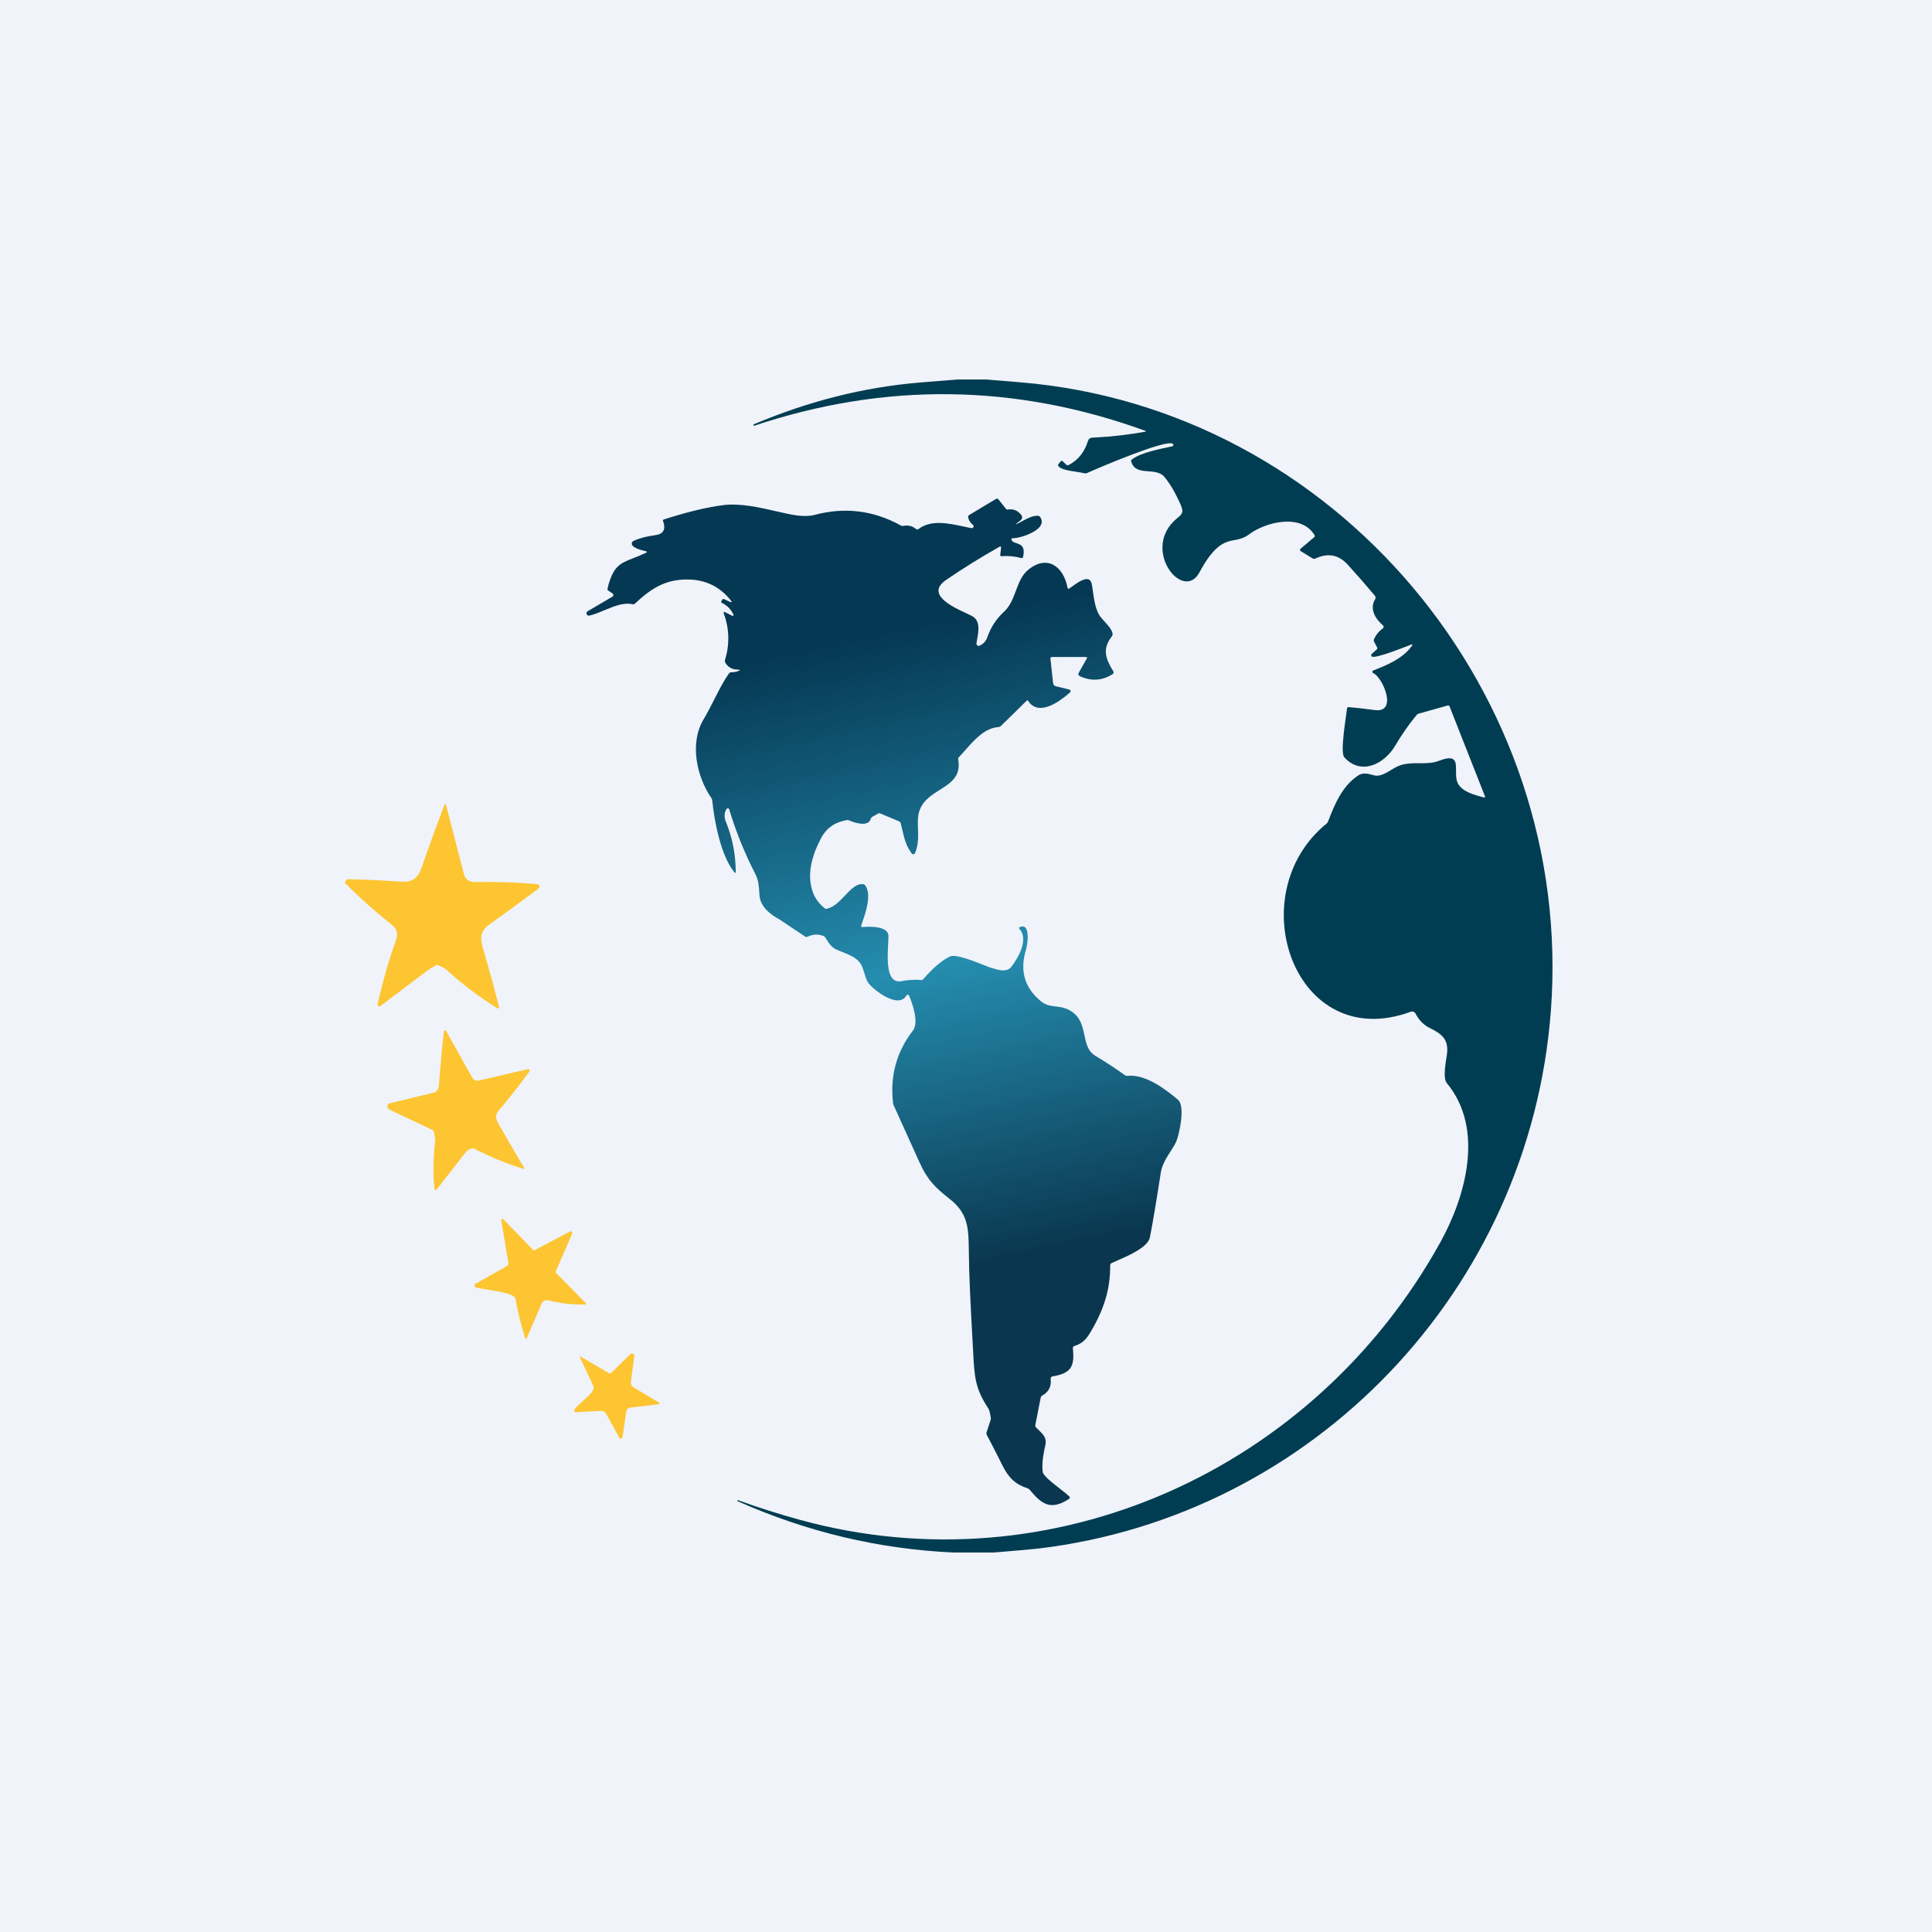
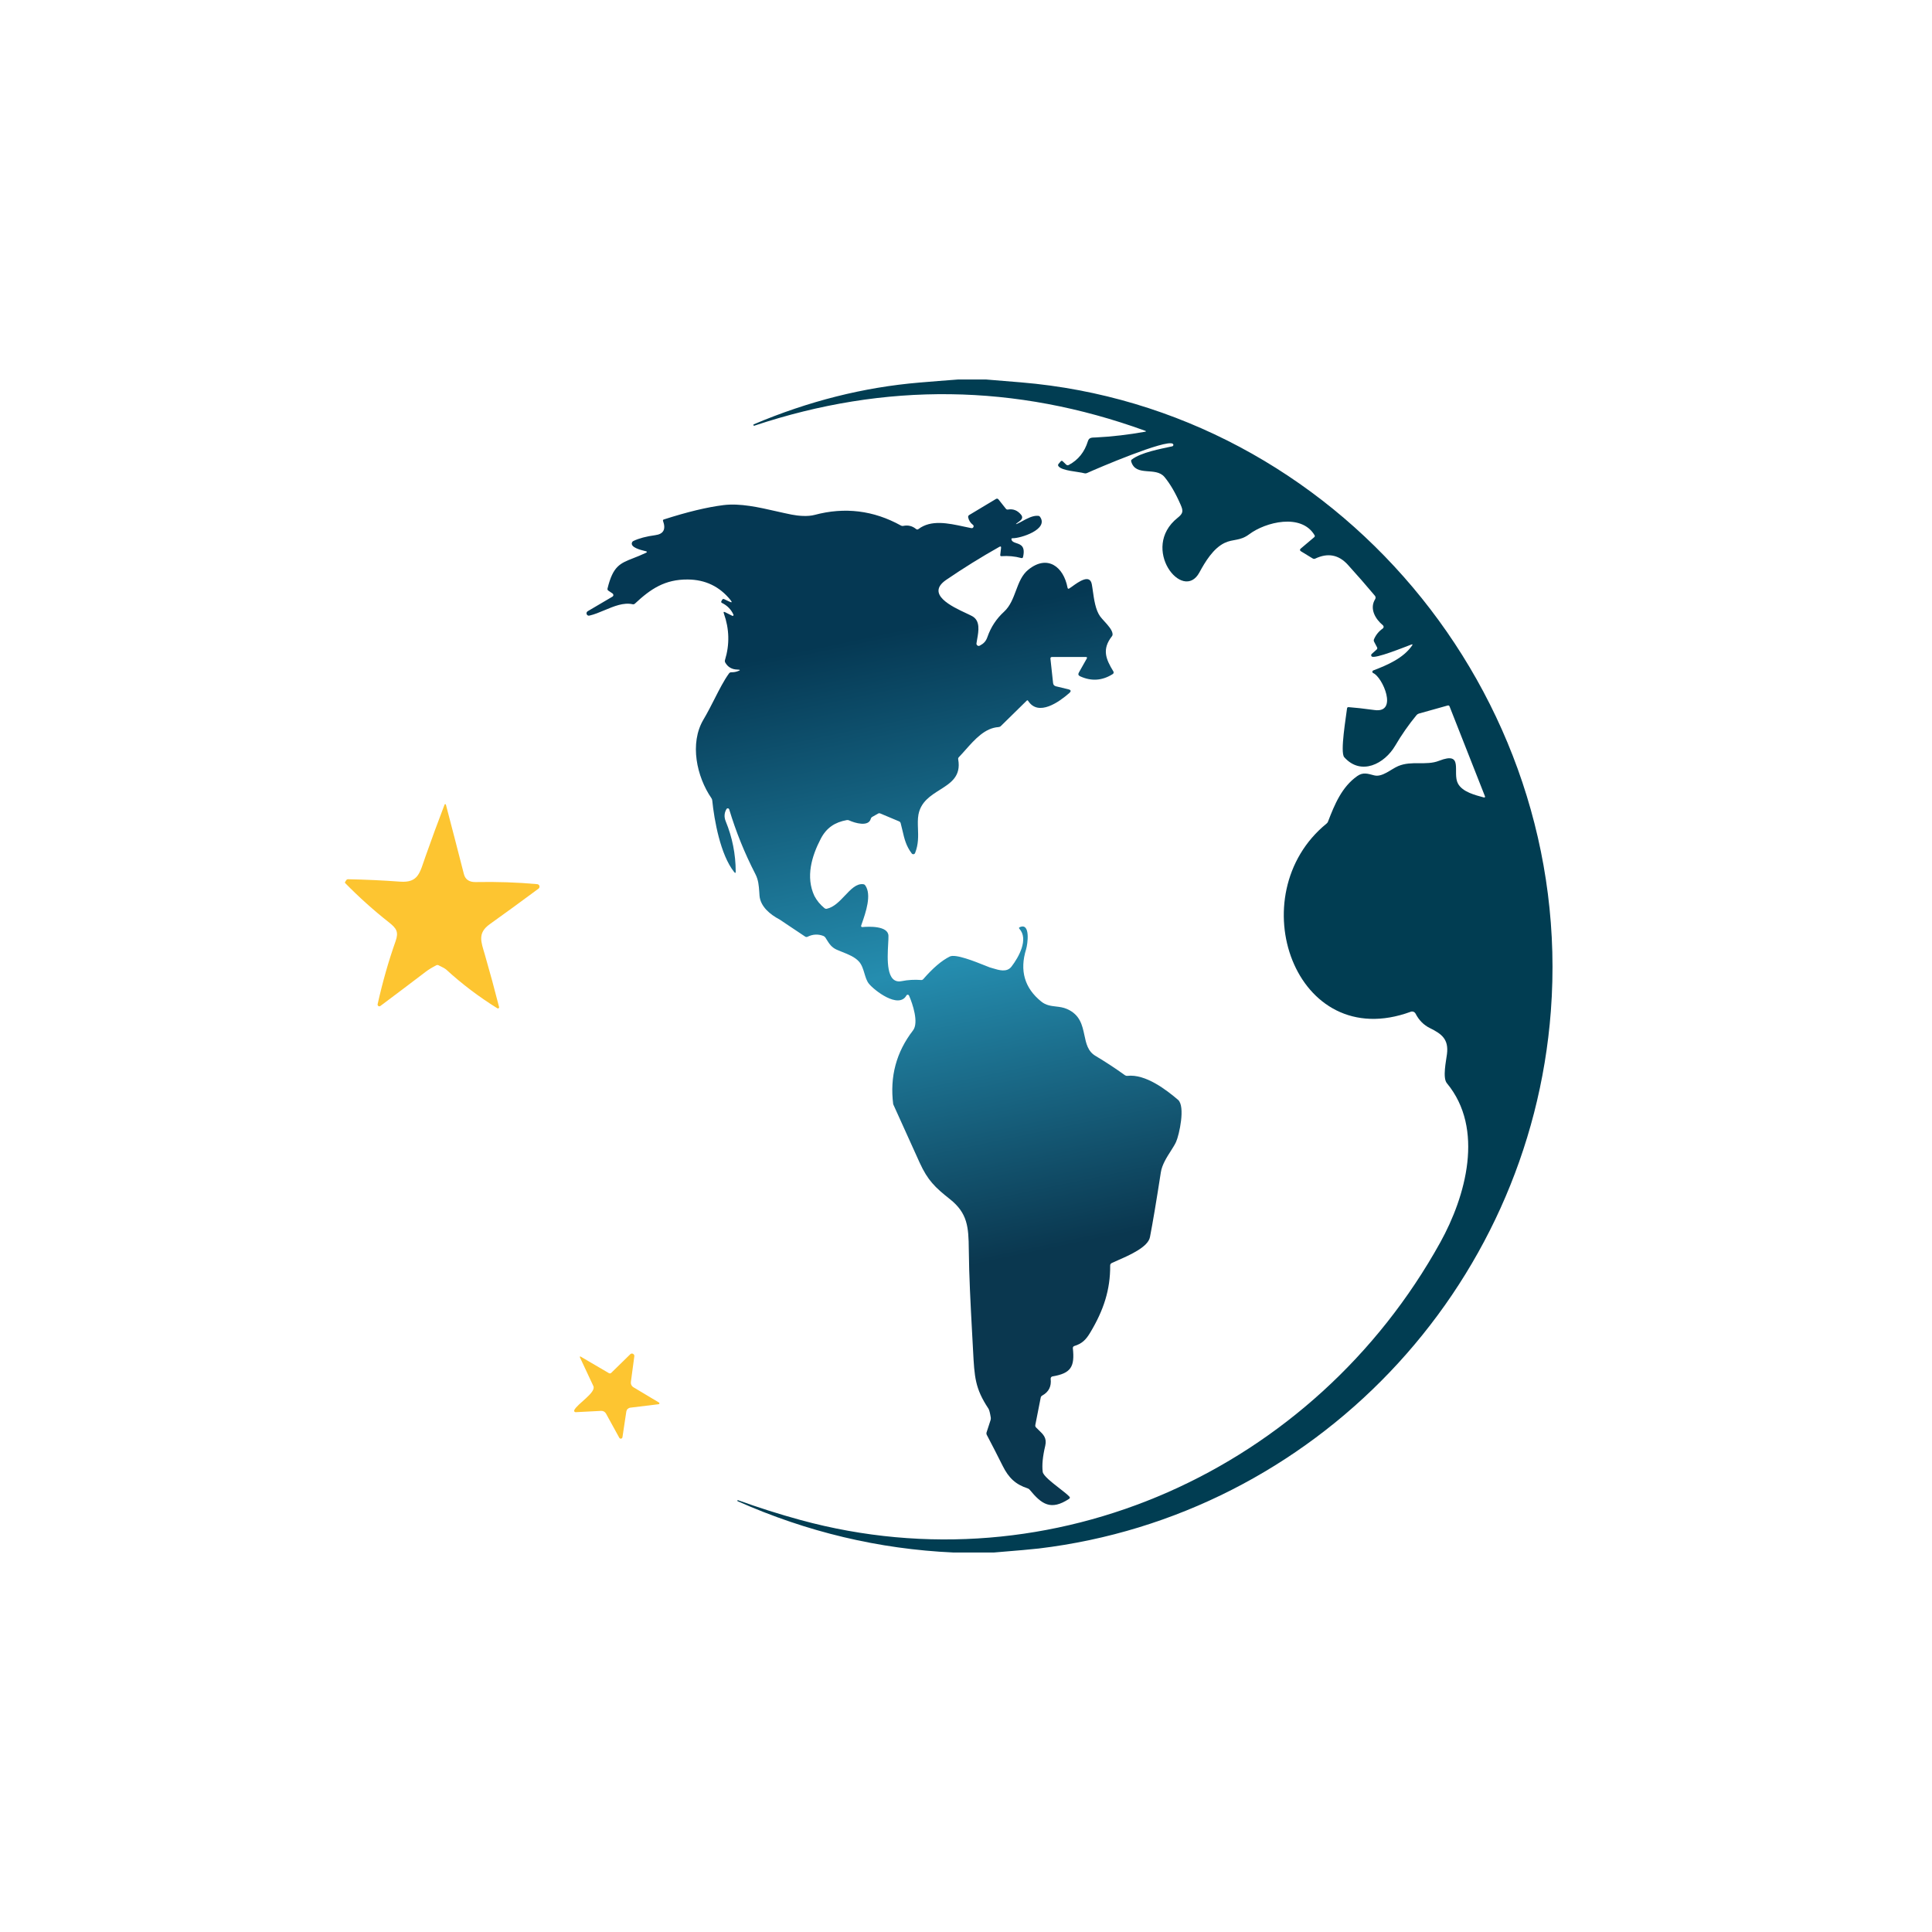
<svg xmlns="http://www.w3.org/2000/svg" width="56" height="56" viewBox="0 0 56 56" fill="none">
-   <rect width="56" height="56" fill="#F0F3FA" />
  <path d="M10 25.591C10 25.583 10 25.576 10 25.57L10.034 25.516C10.047 25.495 10.066 25.485 10.09 25.485C10.593 25.495 11.095 25.518 11.595 25.555C12.134 25.594 12.167 25.293 12.335 24.82C12.511 24.321 12.694 23.822 12.886 23.322C12.887 23.318 12.89 23.314 12.894 23.312C12.898 23.309 12.902 23.308 12.907 23.308C12.911 23.308 12.915 23.31 12.919 23.313C12.922 23.316 12.924 23.32 12.925 23.324C13.1 23.991 13.274 24.661 13.446 25.335C13.487 25.493 13.6 25.57 13.786 25.567C14.404 25.555 15 25.575 15.573 25.628C15.587 25.629 15.601 25.635 15.612 25.644C15.624 25.654 15.632 25.666 15.636 25.68C15.64 25.695 15.639 25.709 15.634 25.723C15.63 25.737 15.621 25.749 15.609 25.758C15.111 26.128 14.64 26.471 14.196 26.788C13.831 27.049 13.948 27.304 14.053 27.669C14.2 28.178 14.338 28.684 14.466 29.188C14.468 29.194 14.467 29.201 14.465 29.208C14.463 29.214 14.459 29.22 14.453 29.224C14.448 29.228 14.441 29.23 14.434 29.23C14.428 29.231 14.421 29.229 14.415 29.225C13.885 28.896 13.391 28.523 12.933 28.103C12.903 28.076 12.828 28.034 12.709 27.978C12.688 27.968 12.667 27.969 12.647 27.979C12.524 28.042 12.423 28.104 12.344 28.164C11.895 28.506 11.455 28.838 11.025 29.159C11.017 29.165 11.007 29.169 10.997 29.169C10.986 29.169 10.976 29.166 10.968 29.161C10.959 29.155 10.952 29.147 10.949 29.137C10.945 29.128 10.944 29.117 10.946 29.107C11.088 28.469 11.261 27.861 11.466 27.282C11.562 27.011 11.492 26.907 11.272 26.734C10.823 26.38 10.399 25.999 10 25.591Z" fill="#FDC531" />
  <path d="M27.769 11H28.582C28.919 11.027 29.256 11.054 29.593 11.083C38.702 11.844 45.65 20.088 44.952 29.31C44.34 37.39 38.069 43.929 30.111 44.884C29.934 44.905 29.5 44.944 28.809 45H27.633C25.475 44.902 23.391 44.406 21.38 43.513C21.377 43.511 21.374 43.508 21.373 43.505C21.372 43.501 21.372 43.497 21.373 43.494C21.374 43.49 21.377 43.487 21.38 43.485C21.384 43.484 21.388 43.483 21.391 43.484C21.986 43.699 22.591 43.891 23.206 44.059C30.513 46.052 38.097 42.602 41.747 36.012C42.487 34.677 43.033 32.718 41.939 31.398C41.808 31.241 41.917 30.753 41.941 30.554C41.995 30.126 41.793 29.97 41.447 29.8C41.268 29.712 41.129 29.572 41.031 29.381C41.018 29.357 40.997 29.337 40.971 29.327C40.946 29.317 40.918 29.317 40.892 29.326C37.528 30.563 35.92 25.933 38.452 23.871C38.471 23.856 38.485 23.837 38.493 23.815C38.685 23.316 38.892 22.811 39.34 22.495C39.51 22.375 39.645 22.426 39.83 22.474C40.064 22.536 40.317 22.295 40.526 22.206C40.92 22.039 41.334 22.2 41.711 22.052C42.446 21.764 42.087 22.393 42.26 22.712C42.393 22.96 42.766 23.048 43.016 23.116C43.02 23.117 43.025 23.117 43.029 23.115C43.033 23.114 43.036 23.112 43.039 23.109C43.042 23.106 43.044 23.102 43.045 23.098C43.045 23.093 43.045 23.089 43.044 23.085L42.017 20.478C42.007 20.452 41.988 20.442 41.96 20.45L41.128 20.683C41.1 20.691 41.077 20.706 41.059 20.728C40.829 21.007 40.624 21.301 40.442 21.612C40.133 22.14 39.45 22.496 38.963 21.947C38.838 21.805 39.019 20.767 39.044 20.537C39.047 20.509 39.062 20.495 39.091 20.497C39.266 20.509 39.516 20.537 39.842 20.581C40.532 20.677 40.077 19.629 39.804 19.51C39.796 19.507 39.79 19.502 39.785 19.495C39.781 19.488 39.778 19.479 39.779 19.471C39.779 19.463 39.781 19.454 39.786 19.448C39.791 19.441 39.798 19.436 39.805 19.433C40.206 19.28 40.677 19.08 40.929 18.712C40.953 18.679 40.945 18.669 40.906 18.683C40.759 18.737 39.828 19.118 39.757 19.025C39.737 18.998 39.739 18.974 39.763 18.952L39.904 18.826C39.923 18.808 39.927 18.788 39.915 18.764L39.83 18.602C39.816 18.577 39.816 18.551 39.828 18.525C39.883 18.399 39.967 18.297 40.08 18.218C40.087 18.213 40.093 18.206 40.097 18.198C40.102 18.19 40.104 18.181 40.105 18.172C40.105 18.163 40.103 18.154 40.1 18.145C40.096 18.137 40.09 18.129 40.083 18.123C39.871 17.948 39.686 17.646 39.86 17.366C39.869 17.352 39.873 17.334 39.872 17.317C39.87 17.299 39.864 17.282 39.852 17.268C39.596 16.963 39.335 16.664 39.069 16.371C38.803 16.078 38.488 16.018 38.124 16.191C38.098 16.203 38.072 16.201 38.047 16.186L37.711 15.981C37.672 15.956 37.67 15.929 37.705 15.899L38.093 15.571C38.112 15.555 38.116 15.535 38.103 15.513C37.719 14.868 36.68 15.133 36.212 15.484C35.935 15.691 35.75 15.614 35.491 15.739C35.165 15.898 34.932 16.284 34.765 16.593C34.286 17.479 33.034 15.887 34.133 15.01C34.294 14.882 34.302 14.815 34.223 14.634C34.077 14.298 33.921 14.029 33.755 13.828C33.497 13.514 32.922 13.835 32.788 13.376C32.781 13.353 32.787 13.335 32.805 13.32C33.074 13.113 33.626 13.014 33.978 12.937C33.986 12.935 33.993 12.931 33.999 12.926C34.004 12.92 34.008 12.913 34.01 12.905C34.011 12.898 34.011 12.889 34.008 12.882C34.005 12.874 34 12.868 33.993 12.863C33.803 12.723 31.811 13.573 31.504 13.713C31.482 13.723 31.459 13.725 31.435 13.719C31.249 13.667 30.783 13.65 30.681 13.514C30.664 13.491 30.664 13.469 30.682 13.448L30.744 13.375C30.763 13.352 30.784 13.351 30.805 13.372L30.901 13.465C30.925 13.488 30.952 13.492 30.981 13.476C31.253 13.332 31.437 13.102 31.534 12.786C31.57 12.669 31.666 12.686 31.763 12.68C32.243 12.655 32.718 12.599 33.19 12.514C33.226 12.507 33.227 12.498 33.193 12.486C29.436 11.122 25.659 11.074 21.864 12.339C21.859 12.341 21.853 12.341 21.849 12.338C21.844 12.335 21.84 12.331 21.838 12.326C21.836 12.321 21.836 12.315 21.838 12.31C21.84 12.305 21.844 12.301 21.849 12.299C23.433 11.628 25.033 11.225 26.649 11.089C27.022 11.057 27.395 11.028 27.769 11Z" fill="#013D52" />
  <path d="M23.79 24.312C23.526 24.819 23.349 25.42 23.605 25.968C23.678 26.107 23.777 26.226 23.9 26.325C23.92 26.34 23.943 26.346 23.968 26.34C24.172 26.295 24.335 26.123 24.49 25.959C24.663 25.776 24.825 25.604 25.024 25.629C25.046 25.632 25.064 25.642 25.078 25.661C25.274 25.933 25.092 26.454 24.981 26.771L24.961 26.83C24.959 26.835 24.959 26.84 24.959 26.846C24.96 26.851 24.962 26.856 24.966 26.86C24.969 26.864 24.973 26.867 24.978 26.869C24.983 26.872 24.988 26.872 24.993 26.872C25.179 26.854 25.741 26.831 25.752 27.122C25.754 27.177 25.75 27.259 25.744 27.357C25.72 27.793 25.679 28.529 26.133 28.439C26.319 28.402 26.508 28.391 26.699 28.406C26.724 28.408 26.745 28.399 26.762 28.38C27.041 28.058 27.298 27.84 27.531 27.725C27.696 27.644 28.251 27.866 28.553 27.987C28.607 28.008 28.652 28.027 28.687 28.04C28.714 28.047 28.742 28.056 28.772 28.065C28.958 28.122 29.184 28.192 29.318 28.018C29.528 27.746 29.821 27.222 29.548 26.922C29.53 26.901 29.533 26.886 29.557 26.875C29.876 26.732 29.787 27.37 29.742 27.515C29.55 28.134 29.697 28.639 30.182 29.031C30.318 29.14 30.461 29.157 30.608 29.174C30.712 29.186 30.819 29.199 30.927 29.246C31.306 29.412 31.37 29.716 31.432 30.005C31.482 30.244 31.53 30.473 31.753 30.605C32.046 30.78 32.331 30.967 32.609 31.167C32.629 31.181 32.652 31.187 32.676 31.184C33.206 31.124 33.809 31.592 34.145 31.878C34.365 32.065 34.179 32.9 34.09 33.096C34.056 33.173 34 33.261 33.939 33.357C33.82 33.543 33.682 33.759 33.648 33.978C33.517 34.825 33.411 35.453 33.332 35.859C33.277 36.147 32.738 36.383 32.395 36.533C32.329 36.562 32.27 36.587 32.224 36.61C32.21 36.616 32.198 36.627 32.191 36.639C32.182 36.652 32.178 36.667 32.179 36.682C32.184 37.385 31.99 37.978 31.598 38.63C31.474 38.838 31.358 38.948 31.139 39.015C31.126 39.019 31.114 39.027 31.107 39.039C31.099 39.05 31.096 39.064 31.097 39.077C31.156 39.618 31.042 39.806 30.507 39.896C30.491 39.898 30.477 39.907 30.467 39.92C30.457 39.934 30.452 39.95 30.454 39.967C30.48 40.186 30.399 40.346 30.211 40.45C30.186 40.464 30.17 40.484 30.165 40.513L30.009 41.305C30.005 41.332 30.011 41.355 30.03 41.375C30.057 41.404 30.085 41.431 30.113 41.457C30.239 41.576 30.35 41.681 30.297 41.906C30.224 42.212 30.199 42.463 30.223 42.66C30.235 42.77 30.487 42.967 30.707 43.138C30.828 43.232 30.939 43.319 30.995 43.379C31.019 43.405 31.016 43.427 30.986 43.446C30.458 43.793 30.193 43.603 29.846 43.181C29.83 43.161 29.81 43.148 29.787 43.141C29.436 43.026 29.238 42.839 29.063 42.489C28.913 42.187 28.758 41.886 28.601 41.588C28.59 41.567 28.588 41.545 28.595 41.522L28.712 41.163C28.72 41.138 28.721 41.114 28.718 41.088C28.696 40.952 28.674 40.867 28.651 40.831C28.262 40.243 28.245 39.917 28.205 39.151C28.204 39.126 28.203 39.101 28.201 39.075C28.192 38.909 28.183 38.744 28.174 38.578C28.132 37.791 28.089 37.004 28.081 36.216C28.075 35.565 28.046 35.163 27.53 34.755C27.105 34.418 26.892 34.217 26.655 33.697C26.401 33.136 26.146 32.573 25.89 32.007C25.788 31.208 25.979 30.495 26.464 29.867C26.637 29.642 26.454 29.098 26.349 28.858C26.346 28.851 26.34 28.844 26.334 28.84C26.327 28.835 26.32 28.833 26.312 28.832C26.304 28.832 26.297 28.834 26.29 28.837C26.283 28.841 26.277 28.846 26.274 28.853C26.047 29.259 25.33 28.698 25.182 28.509C25.121 28.431 25.089 28.324 25.056 28.214C25.019 28.09 24.98 27.963 24.898 27.872C24.776 27.737 24.589 27.663 24.412 27.593C24.356 27.57 24.302 27.549 24.25 27.526C24.1 27.458 24.037 27.356 23.958 27.23C23.948 27.213 23.937 27.196 23.926 27.178C23.911 27.155 23.891 27.139 23.866 27.129C23.713 27.07 23.56 27.077 23.408 27.152C23.383 27.164 23.36 27.162 23.337 27.147L22.593 26.65C22.331 26.512 22.042 26.283 22.015 25.962C22.012 25.925 22.01 25.889 22.008 25.854C21.995 25.671 21.984 25.506 21.892 25.329C21.584 24.732 21.332 24.109 21.137 23.462C21.134 23.453 21.13 23.446 21.123 23.441C21.117 23.435 21.109 23.431 21.101 23.43C21.092 23.429 21.084 23.431 21.076 23.434C21.068 23.438 21.062 23.444 21.058 23.451C20.993 23.557 20.984 23.682 21.035 23.805C21.226 24.27 21.323 24.755 21.325 25.26C21.326 25.308 21.311 25.314 21.28 25.276C20.88 24.778 20.702 23.764 20.645 23.203C20.643 23.178 20.635 23.156 20.621 23.136C20.194 22.514 19.981 21.547 20.39 20.857C20.509 20.656 20.614 20.449 20.715 20.251C20.852 19.982 20.981 19.727 21.129 19.522C21.146 19.497 21.17 19.485 21.2 19.486C21.26 19.487 21.32 19.478 21.377 19.458C21.469 19.427 21.466 19.41 21.37 19.408C21.212 19.403 21.097 19.336 21.023 19.206C21.009 19.182 21.007 19.156 21.015 19.129C21.152 18.68 21.141 18.231 20.982 17.783C20.965 17.736 20.978 17.724 21.022 17.747L21.225 17.849C21.23 17.852 21.235 17.852 21.24 17.852C21.245 17.851 21.25 17.849 21.254 17.845C21.258 17.841 21.261 17.836 21.262 17.831C21.263 17.826 21.262 17.82 21.259 17.815C21.19 17.664 21.079 17.551 20.928 17.477C20.903 17.465 20.897 17.446 20.912 17.421L20.931 17.387C20.946 17.361 20.966 17.355 20.992 17.368L21.14 17.437C21.217 17.474 21.228 17.459 21.174 17.392C20.857 16.999 20.444 16.801 19.935 16.797C19.274 16.792 18.862 17.067 18.405 17.495C18.386 17.514 18.362 17.52 18.336 17.514C18.075 17.456 17.796 17.573 17.523 17.687C17.373 17.75 17.225 17.812 17.083 17.844C17.067 17.848 17.051 17.845 17.036 17.838C17.022 17.83 17.011 17.817 17.005 17.802C16.999 17.787 16.998 17.77 17.004 17.754C17.009 17.739 17.02 17.726 17.034 17.717L17.754 17.293C17.761 17.288 17.767 17.282 17.772 17.274C17.776 17.266 17.779 17.258 17.779 17.249C17.779 17.24 17.777 17.231 17.773 17.223C17.769 17.215 17.763 17.208 17.756 17.203L17.634 17.121C17.611 17.105 17.603 17.083 17.61 17.056C17.768 16.409 17.969 16.33 18.361 16.177C18.466 16.136 18.585 16.089 18.72 16.025C18.763 16.005 18.761 15.989 18.716 15.976C18.708 15.974 18.698 15.972 18.685 15.969C18.572 15.941 18.274 15.868 18.316 15.732C18.324 15.708 18.338 15.691 18.361 15.68C18.522 15.603 18.733 15.547 18.994 15.512C19.231 15.48 19.306 15.344 19.219 15.101C19.211 15.079 19.219 15.064 19.241 15.057C19.921 14.838 20.497 14.7 20.969 14.641C21.452 14.581 21.991 14.703 22.511 14.822C22.658 14.855 22.803 14.888 22.945 14.916C23.139 14.955 23.416 14.977 23.607 14.926C24.484 14.691 25.32 14.793 26.114 15.233C26.134 15.245 26.156 15.249 26.179 15.244C26.32 15.214 26.445 15.245 26.553 15.334C26.575 15.352 26.599 15.353 26.622 15.335C26.987 15.059 27.478 15.164 27.938 15.263C28.01 15.278 28.08 15.293 28.149 15.307C28.184 15.313 28.206 15.303 28.216 15.274C28.227 15.249 28.221 15.227 28.198 15.21C28.127 15.156 28.082 15.085 28.063 14.997C28.06 14.983 28.062 14.97 28.067 14.957C28.072 14.945 28.081 14.935 28.093 14.928L28.871 14.461C28.882 14.455 28.895 14.452 28.908 14.454C28.92 14.457 28.932 14.464 28.94 14.474L29.155 14.745C29.172 14.766 29.193 14.774 29.218 14.769C29.366 14.744 29.492 14.793 29.595 14.918C29.65 14.983 29.636 15.046 29.553 15.106C29.407 15.21 29.414 15.221 29.574 15.137C29.593 15.127 29.613 15.116 29.635 15.104C29.765 15.033 29.939 14.937 30.091 14.951C30.116 14.953 30.135 14.964 30.149 14.985C30.399 15.348 29.578 15.606 29.351 15.601C29.321 15.6 29.311 15.614 29.319 15.643C29.337 15.702 29.397 15.722 29.463 15.744C29.584 15.785 29.725 15.832 29.654 16.142C29.648 16.172 29.63 16.182 29.602 16.175C29.414 16.124 29.224 16.107 29.029 16.121C29.002 16.123 28.99 16.11 28.993 16.083L29.016 15.885C29.022 15.84 29.005 15.829 28.966 15.851C28.438 16.148 27.925 16.467 27.427 16.807C26.821 17.221 27.594 17.583 28.006 17.775C28.079 17.81 28.141 17.838 28.182 17.861C28.419 17.995 28.366 18.291 28.323 18.53C28.316 18.57 28.309 18.61 28.304 18.646C28.302 18.658 28.303 18.67 28.308 18.681C28.313 18.693 28.32 18.702 28.33 18.709C28.34 18.717 28.351 18.721 28.363 18.722C28.375 18.723 28.387 18.72 28.398 18.715C28.511 18.655 28.577 18.591 28.622 18.461C28.721 18.177 28.881 17.934 29.102 17.732C29.28 17.568 29.364 17.343 29.447 17.122C29.534 16.89 29.619 16.662 29.811 16.509C30.364 16.066 30.83 16.431 30.943 17.034C30.95 17.066 30.967 17.074 30.995 17.056C31.017 17.043 31.045 17.022 31.079 16.998C31.263 16.865 31.585 16.634 31.645 16.928C31.657 16.988 31.667 17.06 31.678 17.138C31.712 17.378 31.754 17.679 31.888 17.866C31.918 17.907 31.961 17.954 32.007 18.005C32.114 18.122 32.238 18.257 32.249 18.377C32.251 18.401 32.245 18.423 32.23 18.442C31.937 18.817 32.049 19.099 32.272 19.462C32.276 19.468 32.278 19.475 32.279 19.482C32.281 19.489 32.28 19.496 32.279 19.503C32.277 19.51 32.274 19.516 32.27 19.522C32.266 19.528 32.261 19.533 32.255 19.537C31.951 19.731 31.635 19.753 31.306 19.602C31.255 19.578 31.244 19.542 31.272 19.493L31.499 19.091C31.517 19.059 31.508 19.043 31.471 19.043H30.496C30.46 19.043 30.443 19.061 30.448 19.098L30.524 19.797C30.529 19.849 30.558 19.881 30.608 19.893L30.965 19.979C31.046 19.998 31.055 20.035 30.992 20.09C30.707 20.34 30.099 20.782 29.8 20.313C29.788 20.296 29.775 20.294 29.76 20.309L29.01 21.045C28.991 21.064 28.968 21.073 28.942 21.075C28.549 21.1 28.255 21.432 27.987 21.734C27.921 21.808 27.857 21.881 27.793 21.947C27.776 21.965 27.769 21.986 27.774 22.011C27.861 22.503 27.559 22.693 27.24 22.895C26.972 23.064 26.692 23.241 26.622 23.61C26.598 23.74 26.603 23.875 26.608 24.017C26.616 24.237 26.625 24.473 26.524 24.726C26.52 24.735 26.514 24.743 26.506 24.749C26.499 24.755 26.489 24.759 26.48 24.76C26.47 24.762 26.46 24.76 26.451 24.756C26.442 24.753 26.434 24.747 26.428 24.739C26.262 24.52 26.214 24.313 26.159 24.075C26.143 24.006 26.126 23.934 26.106 23.859C26.099 23.835 26.084 23.818 26.061 23.808L25.514 23.578C25.492 23.569 25.471 23.571 25.45 23.583L25.285 23.677C25.262 23.69 25.246 23.71 25.239 23.736C25.173 23.973 24.78 23.857 24.613 23.78C24.59 23.769 24.567 23.766 24.542 23.771C24.203 23.833 23.957 23.99 23.79 24.312Z" fill="url(#paint0_linear_229_5497)" />
-   <path d="M12.53 32.752L11.29 32.163C11.277 32.157 11.265 32.148 11.255 32.136C11.246 32.125 11.239 32.112 11.235 32.098C11.215 32.034 11.239 31.994 11.305 31.978C11.728 31.876 12.152 31.773 12.575 31.67C12.665 31.648 12.714 31.566 12.725 31.424C12.762 30.913 12.81 30.402 12.866 29.89C12.867 29.883 12.87 29.877 12.875 29.872C12.88 29.866 12.886 29.863 12.893 29.861C12.9 29.86 12.907 29.861 12.913 29.864C12.919 29.867 12.925 29.872 12.928 29.878L13.688 31.234C13.707 31.267 13.736 31.294 13.771 31.309C13.806 31.325 13.846 31.328 13.883 31.32L15.301 30.99C15.31 30.988 15.319 30.989 15.327 30.992C15.336 30.996 15.343 31.001 15.348 31.009C15.352 31.016 15.355 31.025 15.355 31.034C15.355 31.043 15.352 31.051 15.346 31.058C15.066 31.442 14.768 31.821 14.452 32.194C14.353 32.311 14.364 32.427 14.434 32.547C14.686 32.989 14.941 33.428 15.2 33.864C15.201 33.867 15.202 33.869 15.202 33.872C15.201 33.875 15.2 33.878 15.199 33.88C15.197 33.883 15.194 33.884 15.192 33.885C15.189 33.886 15.186 33.886 15.183 33.885C14.689 33.731 14.213 33.536 13.754 33.3C13.665 33.254 13.541 33.344 13.479 33.424C13.201 33.783 12.929 34.133 12.661 34.474C12.656 34.48 12.649 34.485 12.642 34.487C12.634 34.489 12.626 34.489 12.619 34.487C12.611 34.485 12.605 34.481 12.6 34.475C12.595 34.469 12.592 34.461 12.591 34.454C12.551 33.987 12.558 33.528 12.613 33.075C12.617 33.036 12.605 32.948 12.577 32.811C12.571 32.783 12.555 32.764 12.53 32.752Z" fill="#FDC531" />
-   <path d="M15.512 36.23L16.518 35.696C16.527 35.691 16.537 35.689 16.547 35.69C16.558 35.692 16.567 35.696 16.575 35.703C16.582 35.71 16.587 35.719 16.589 35.729C16.591 35.739 16.59 35.75 16.586 35.759L16.115 36.836C16.11 36.848 16.108 36.861 16.111 36.874C16.113 36.886 16.12 36.898 16.129 36.908L16.981 37.773C16.984 37.777 16.986 37.781 16.987 37.785C16.988 37.789 16.988 37.794 16.986 37.798C16.984 37.802 16.982 37.805 16.978 37.808C16.974 37.81 16.97 37.812 16.966 37.812C16.601 37.82 16.241 37.78 15.886 37.691C15.849 37.682 15.811 37.686 15.777 37.703C15.743 37.719 15.716 37.748 15.701 37.782L15.268 38.79C15.253 38.826 15.239 38.825 15.226 38.788C15.104 38.418 15.01 38.041 14.943 37.657C14.938 37.632 14.928 37.611 14.911 37.594C14.756 37.437 14.058 37.389 13.797 37.319C13.786 37.316 13.776 37.309 13.768 37.301C13.76 37.292 13.755 37.281 13.754 37.27C13.752 37.258 13.754 37.247 13.76 37.236C13.765 37.226 13.773 37.218 13.783 37.212L14.686 36.7C14.704 36.69 14.718 36.675 14.727 36.656C14.736 36.638 14.738 36.617 14.735 36.597L14.53 35.381C14.528 35.373 14.53 35.364 14.533 35.357C14.537 35.349 14.543 35.343 14.55 35.34C14.558 35.336 14.566 35.335 14.574 35.336C14.583 35.337 14.59 35.342 14.596 35.348L15.443 36.219C15.463 36.24 15.486 36.244 15.512 36.23Z" fill="#FDC531" />
  <path d="M17.719 39.791L18.268 39.254C18.278 39.243 18.291 39.237 18.306 39.234C18.32 39.232 18.335 39.234 18.348 39.241C18.361 39.248 18.372 39.258 18.379 39.271C18.386 39.284 18.388 39.299 18.386 39.314L18.286 40.059C18.282 40.088 18.287 40.118 18.3 40.145C18.313 40.172 18.333 40.194 18.358 40.209L19.102 40.654C19.106 40.657 19.11 40.661 19.112 40.666C19.114 40.671 19.115 40.676 19.114 40.682C19.113 40.687 19.11 40.692 19.106 40.695C19.102 40.699 19.097 40.701 19.091 40.702L18.27 40.802C18.241 40.806 18.214 40.819 18.193 40.839C18.172 40.859 18.159 40.886 18.154 40.915L18.042 41.66C18.04 41.67 18.036 41.679 18.029 41.686C18.022 41.693 18.012 41.698 18.003 41.7C17.993 41.702 17.982 41.701 17.973 41.696C17.964 41.692 17.956 41.685 17.951 41.676L17.565 40.973C17.551 40.948 17.531 40.928 17.506 40.914C17.481 40.9 17.453 40.894 17.425 40.895L16.685 40.933C16.677 40.933 16.67 40.931 16.664 40.928C16.658 40.925 16.652 40.92 16.648 40.914C16.644 40.908 16.642 40.902 16.641 40.894C16.641 40.887 16.642 40.88 16.645 40.874C16.733 40.687 17.286 40.365 17.199 40.176C17.07 39.898 16.939 39.619 16.807 39.338C16.805 39.336 16.805 39.333 16.806 39.33C16.806 39.327 16.808 39.324 16.81 39.322C16.812 39.321 16.815 39.319 16.818 39.319C16.821 39.319 16.824 39.319 16.827 39.32L17.647 39.8C17.674 39.815 17.697 39.812 17.719 39.791Z" fill="#FDC531" />
  <defs>
    <linearGradient id="paint0_linear_229_5497" x1="25.624" y1="18.338" x2="29.913" y2="38.755" gradientUnits="userSpaceOnUse">
      <stop stop-color="#053853" />
      <stop offset="0.468" stop-color="#258DAF" />
      <stop offset="0.886" stop-color="#0A374F" />
    </linearGradient>
  </defs>
</svg>